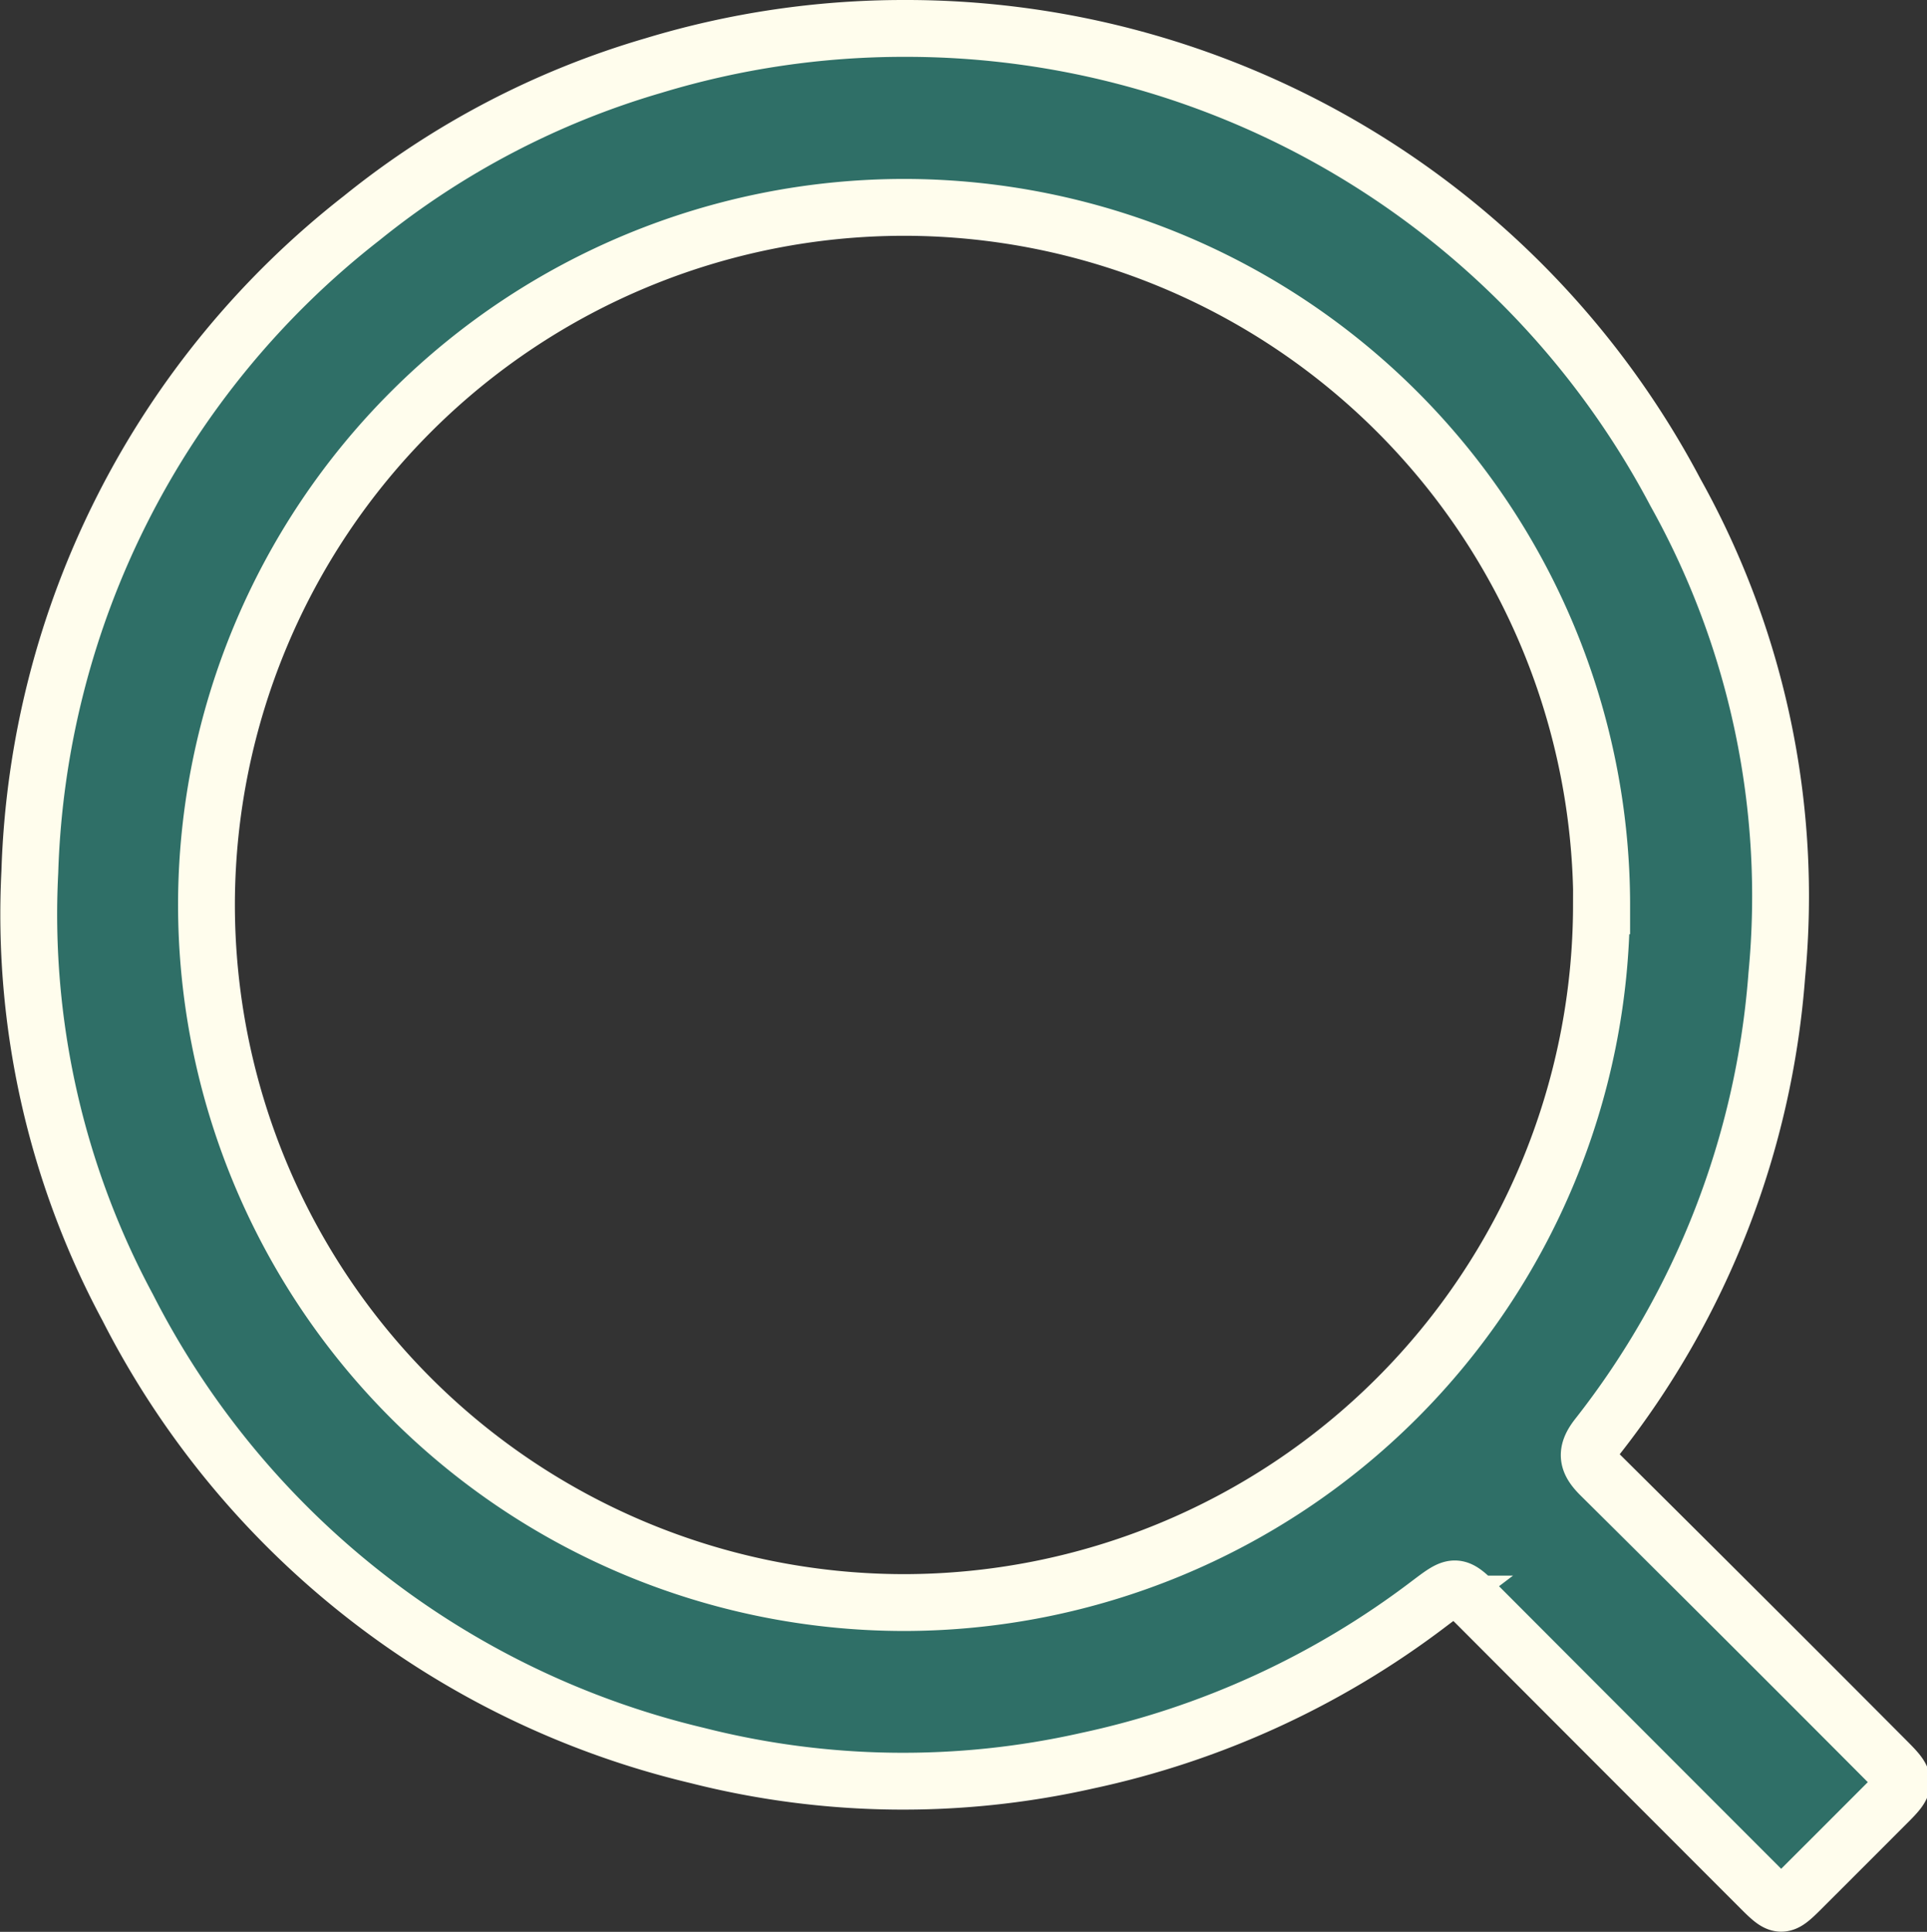
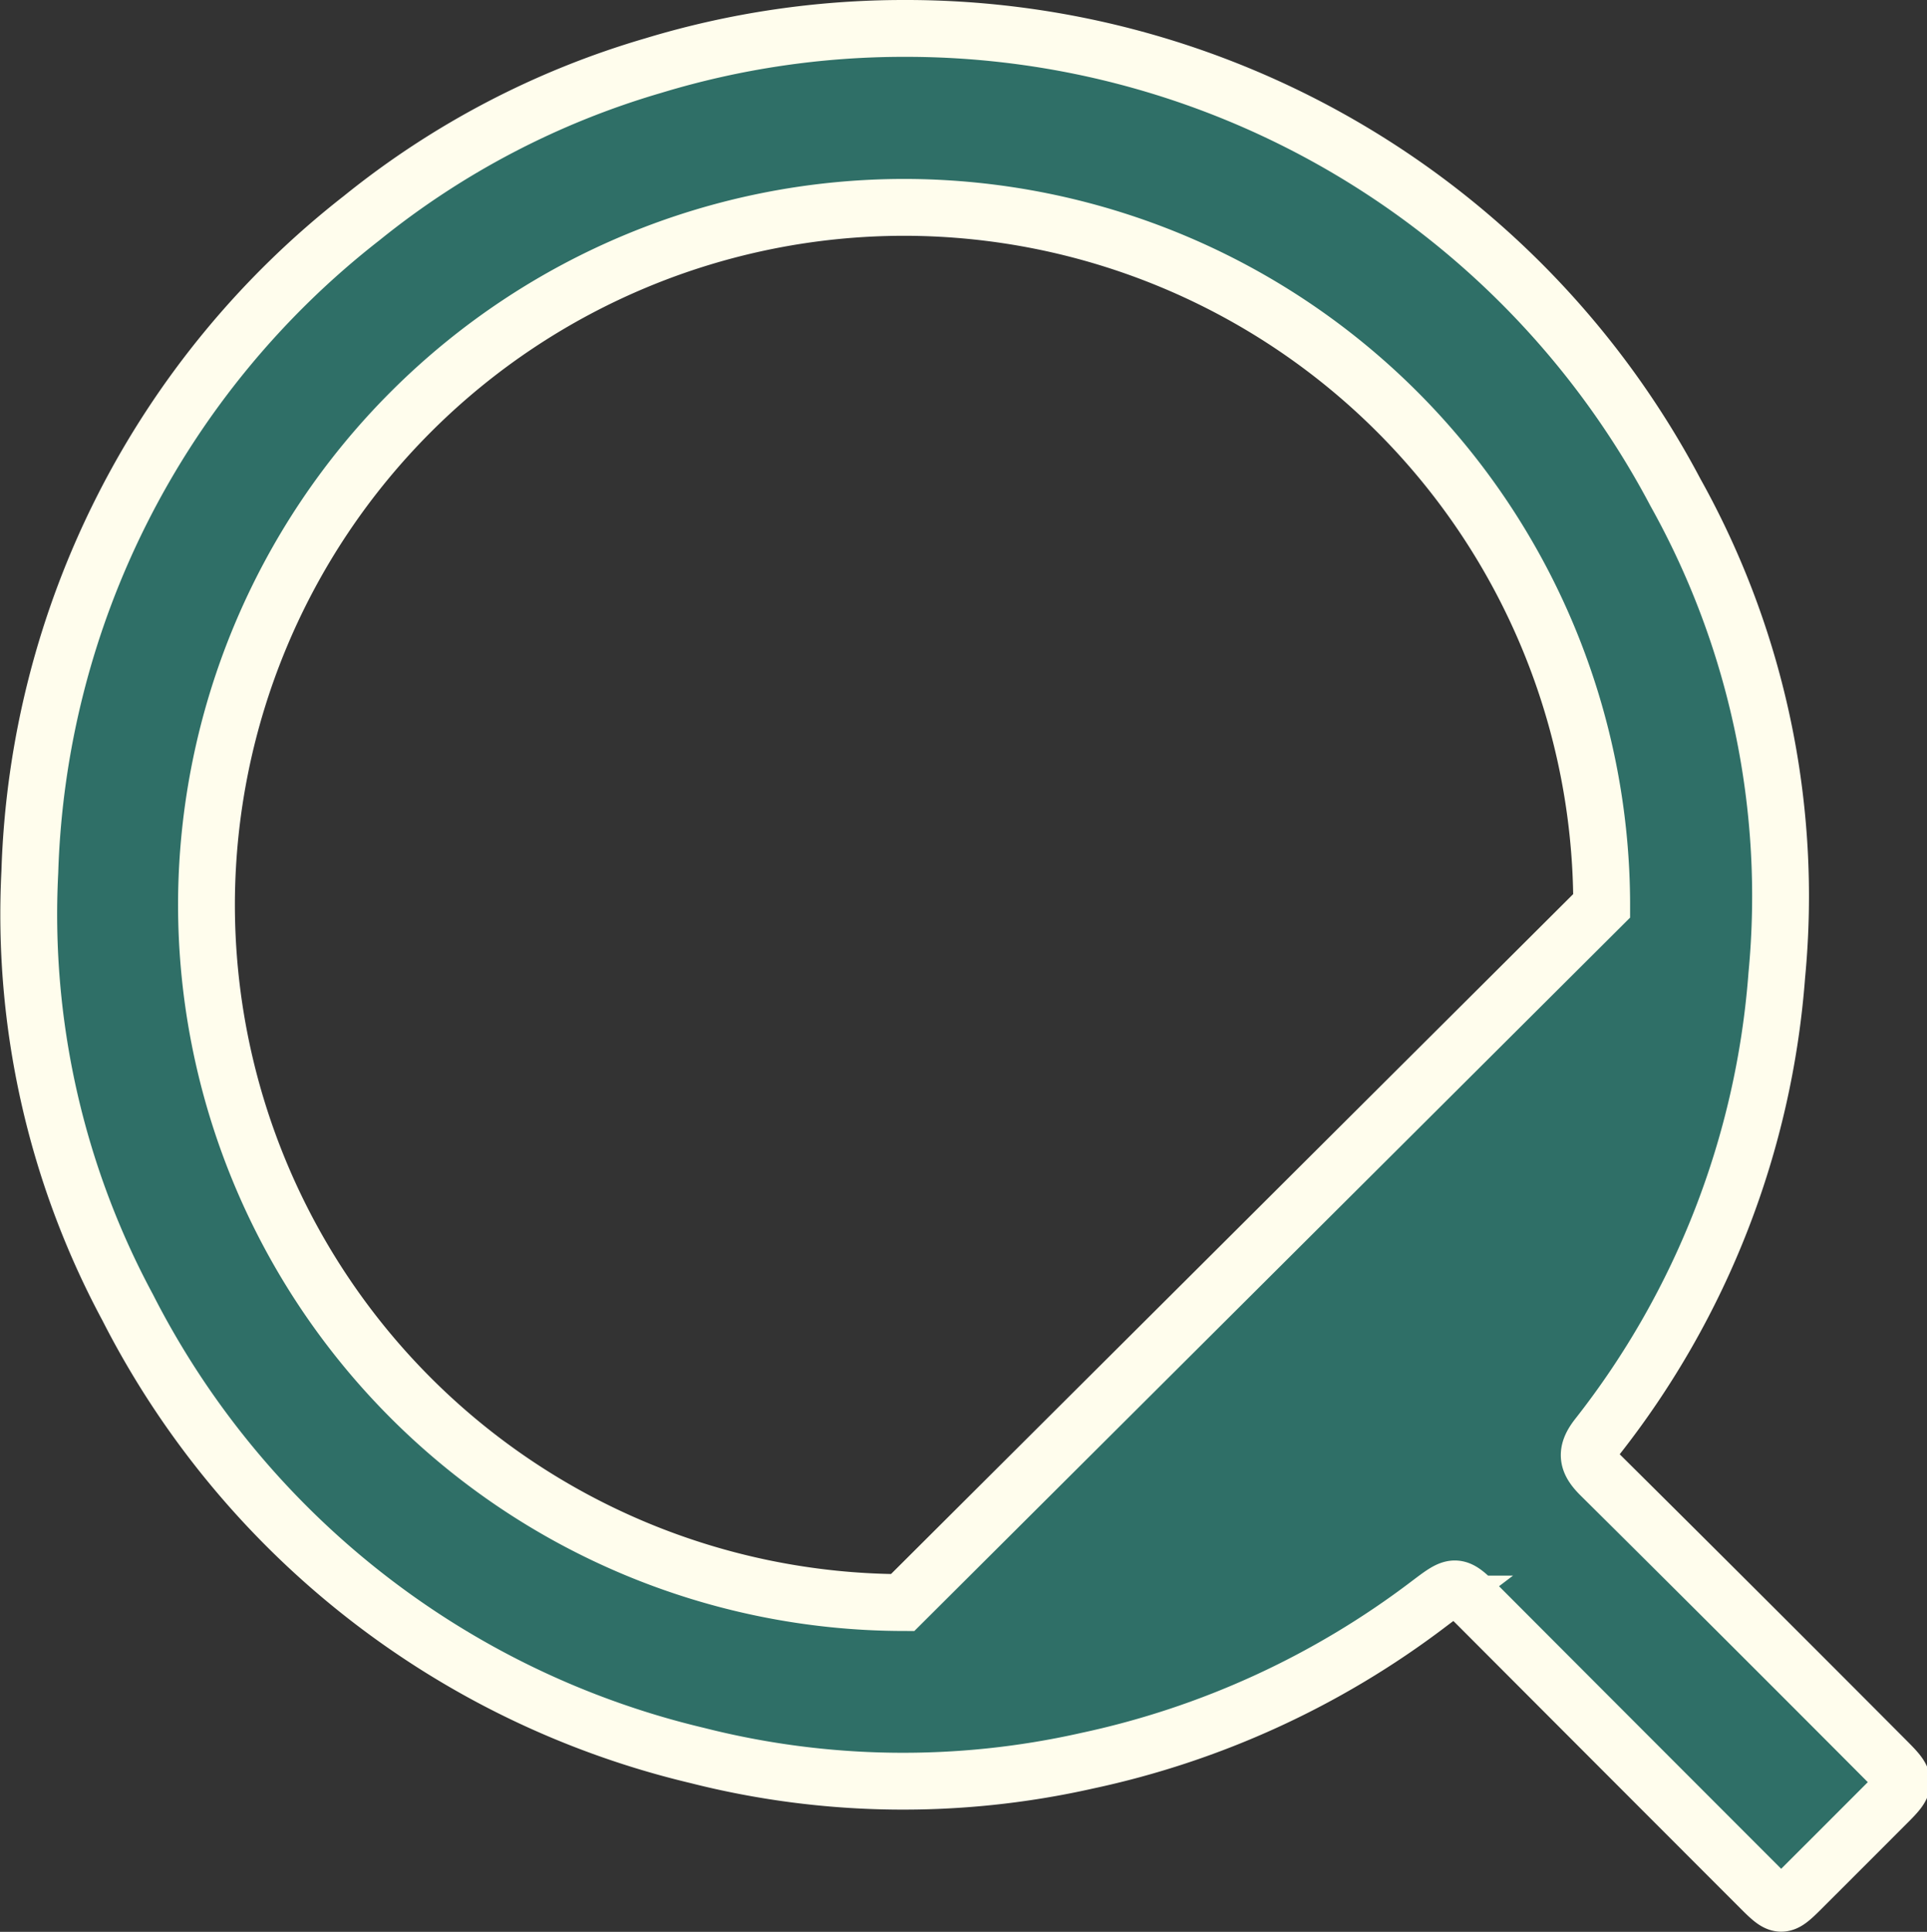
<svg xmlns="http://www.w3.org/2000/svg" width="33.906" height="33.985" viewBox="0 0 33.906 33.985">
  <rect x="0" y="0" width="33.906" height="33.985" fill="#333333" stroke="none" />
  <g data-name="Group 254" transform="translate(3474.62 1852.985)">
-     <path data-name="Path 1833" d="M-3458.7-1852.485a15.309,15.309,0,0,1,13.56,8.163,14.57,14.57,0,0,1,1.783,8.493,14.935,14.935,0,0,1-3.156,8.117c-.22.282-.178.449.056.681q2.521,2.5,5.026,5.015c.368.368.368.4,0,.765q-.751.752-1.5,1.5c-.333.332-.364.333-.708-.011q-2.469-2.47-4.935-4.941c-.431-.431-.428-.427-.909-.064a15.177,15.177,0,0,1-6.012,2.757,14.725,14.725,0,0,1-6.853-.092,15.181,15.181,0,0,1-10.025-7.882,14.6,14.6,0,0,1-1.722-7.665,15.178,15.178,0,0,1,5.84-11.5,14.718,14.718,0,0,1,5.127-2.681A15.175,15.175,0,0,1-3458.7-1852.485Zm12.262,15.435a12.282,12.282,0,0,0-12.27-12.287,12.281,12.281,0,0,0-12.279,12.238,12.282,12.282,0,0,0,12.249,12.306A12.282,12.282,0,0,0-3446.442-1837.05Z" transform="translate(0 0)" fill="#2f6f67" stroke="#fffded" stroke-width="1" />
+     <path data-name="Path 1833" d="M-3458.7-1852.485a15.309,15.309,0,0,1,13.56,8.163,14.57,14.57,0,0,1,1.783,8.493,14.935,14.935,0,0,1-3.156,8.117c-.22.282-.178.449.056.681q2.521,2.5,5.026,5.015c.368.368.368.4,0,.765q-.751.752-1.5,1.5c-.333.332-.364.333-.708-.011q-2.469-2.47-4.935-4.941c-.431-.431-.428-.427-.909-.064a15.177,15.177,0,0,1-6.012,2.757,14.725,14.725,0,0,1-6.853-.092,15.181,15.181,0,0,1-10.025-7.882,14.6,14.6,0,0,1-1.722-7.665,15.178,15.178,0,0,1,5.84-11.5,14.718,14.718,0,0,1,5.127-2.681A15.175,15.175,0,0,1-3458.7-1852.485Zm12.262,15.435a12.282,12.282,0,0,0-12.27-12.287,12.281,12.281,0,0,0-12.279,12.238,12.282,12.282,0,0,0,12.249,12.306Z" transform="translate(0 0)" fill="#2f6f67" stroke="#fffded" stroke-width="1" />
  </g>
</svg>